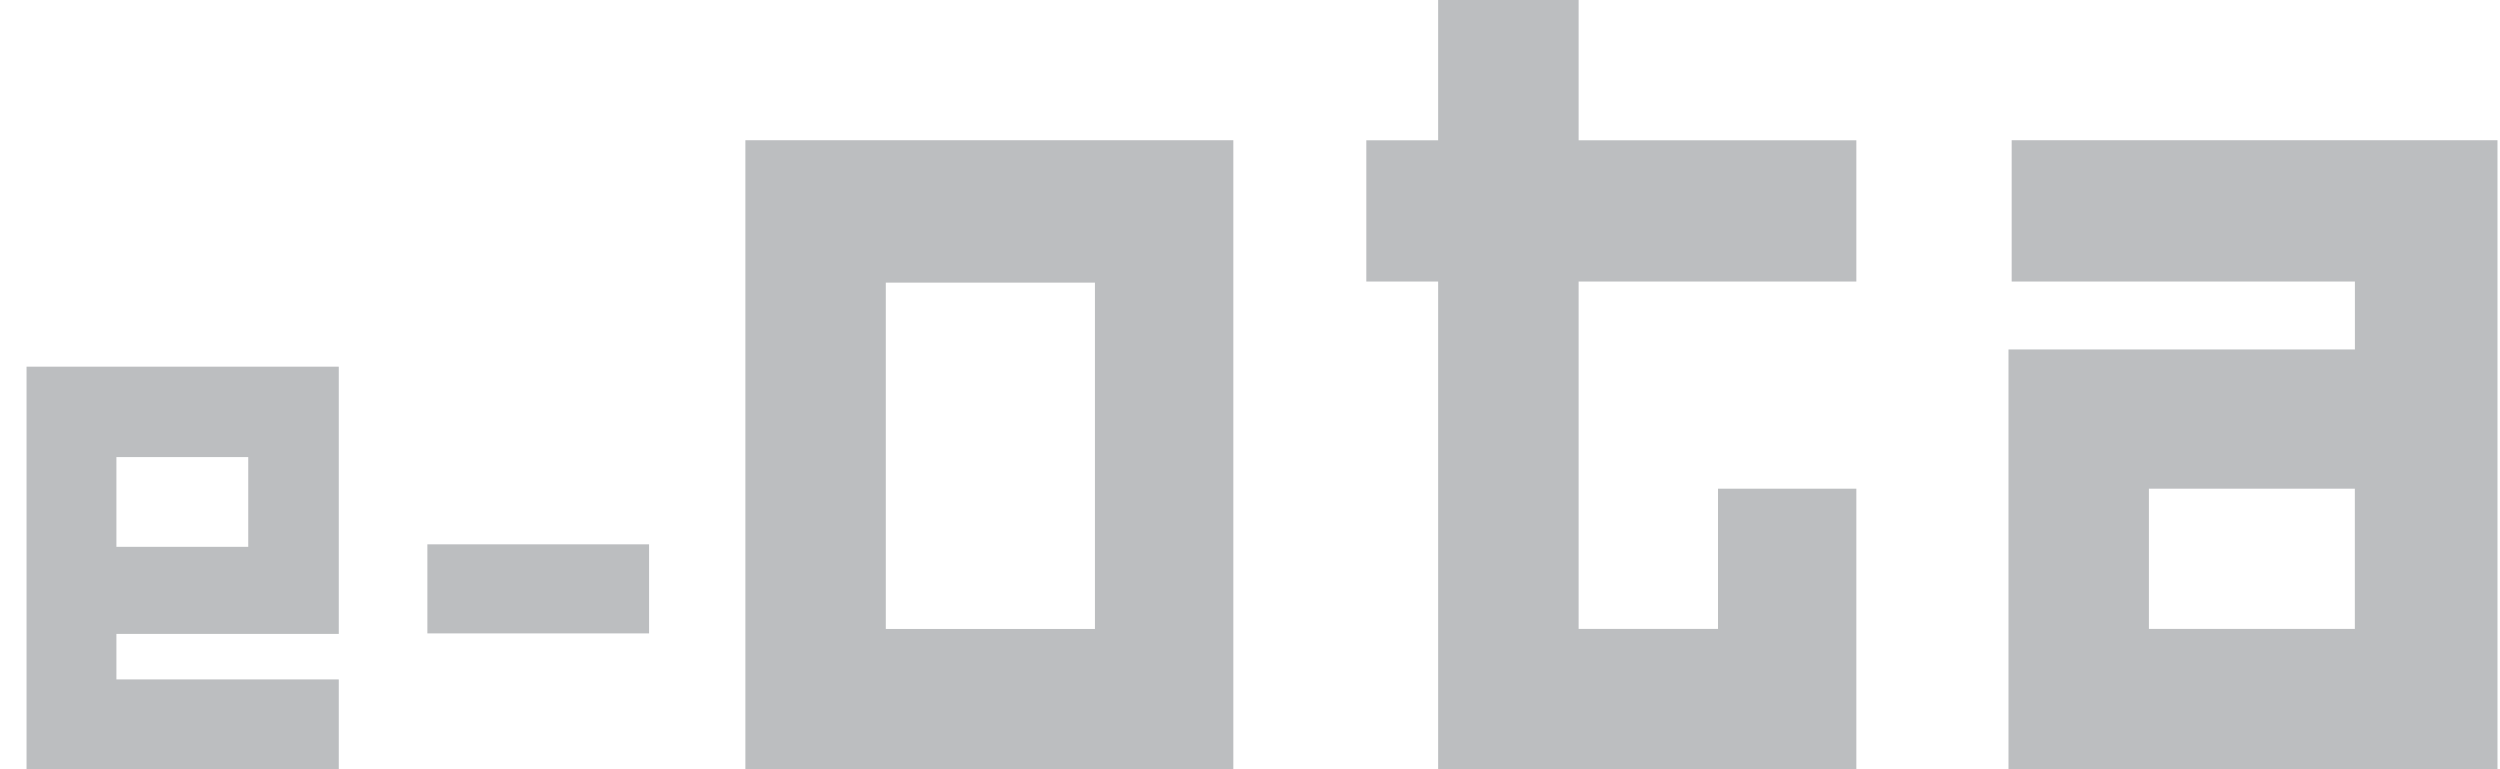
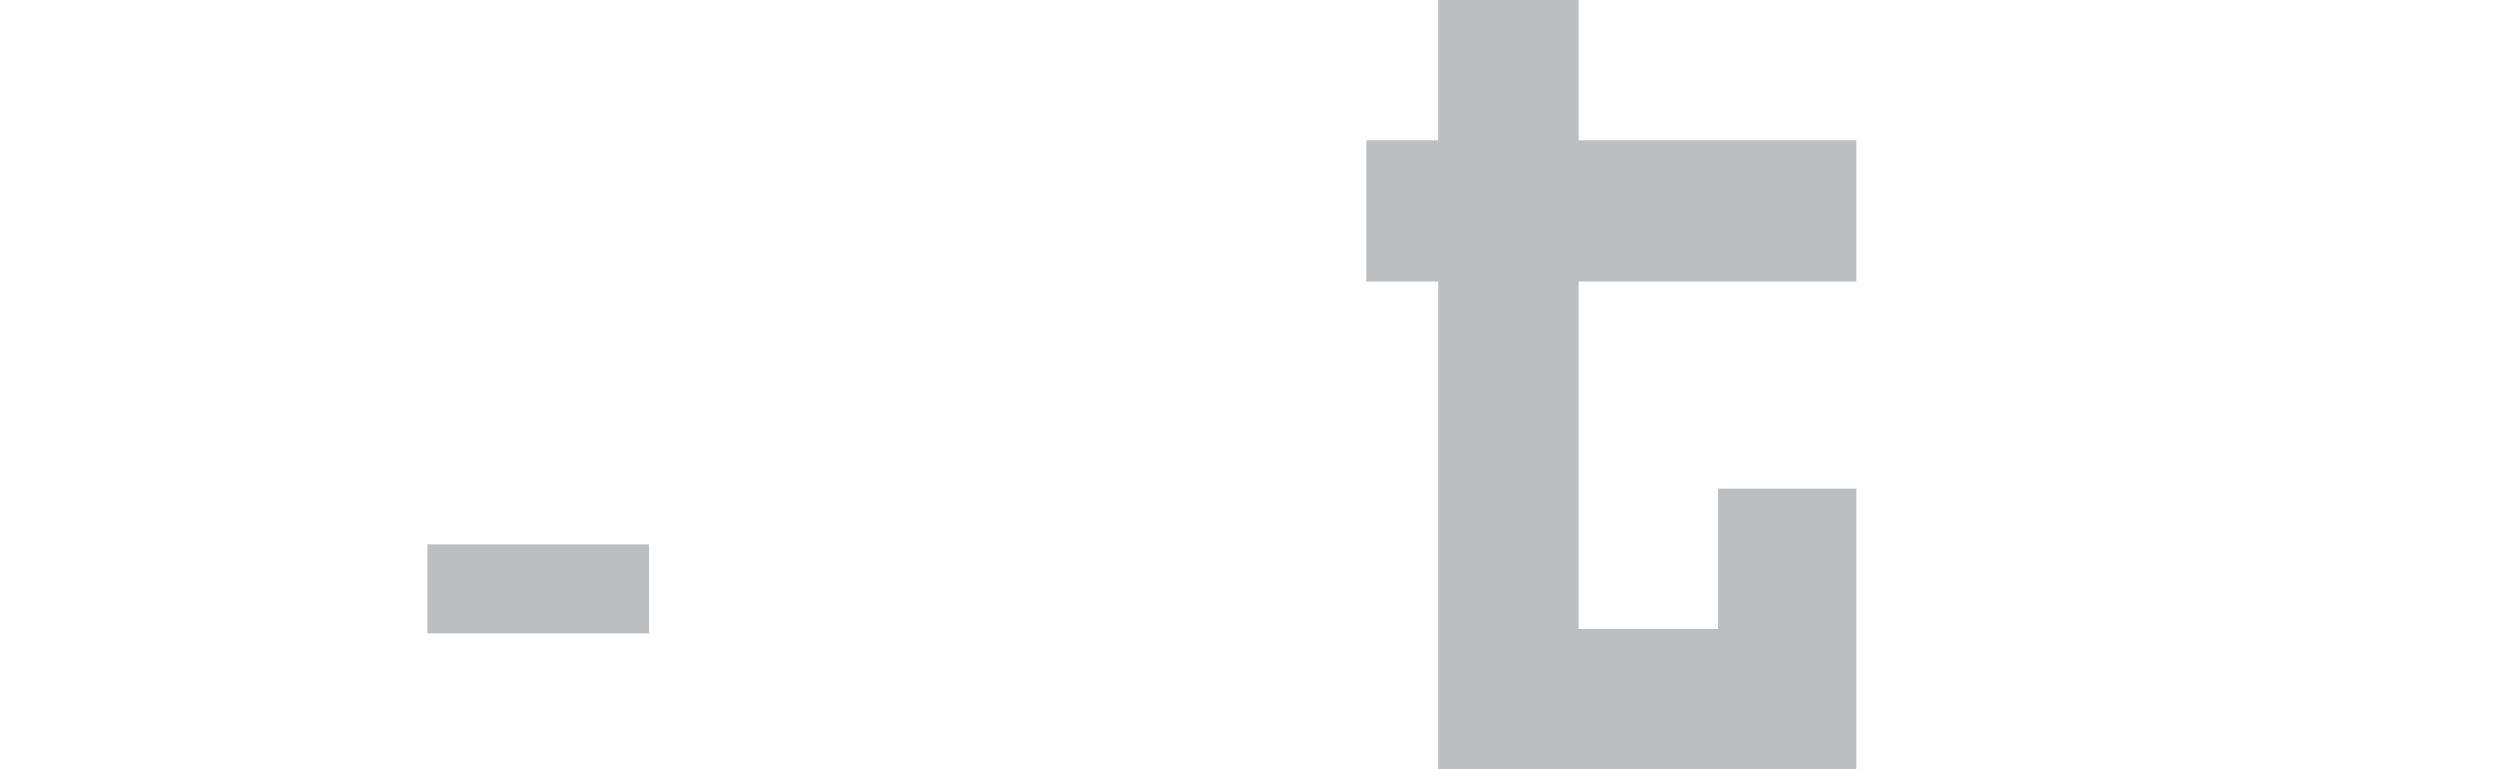
<svg xmlns="http://www.w3.org/2000/svg" width="78" height="24" viewBox="0 0 78 24" fill="none">
-   <path d="M27.637 8.818H34.162V19.624H27.637V8.818ZM23.256 24H38.48V4.375H23.256V23.997V24Z" fill="#BCBEC0" />
  <path d="M20.251 16.983H13.334V19.762H20.251V16.983Z" fill="#BCBEC0" />
-   <path d="M67.046 15.247H73.471V19.622H67.046V15.247ZM62.764 4.375V8.784H73.473V10.903H62.665V23.997H77.921V4.375H62.764Z" fill="#BCBEC0" />
  <path d="M44.87 0V4.377H42.629V8.784H44.87V23.998H57.918V15.247H53.602V19.622H49.253V8.784H57.918V4.377H49.253V0H44.87Z" fill="#BCBEC0" />
-   <path d="M3.632 14.261H7.745V17.061H3.632V14.261ZM0.828 11.44V24H10.57V21.198H3.632V19.778H10.57V11.44H0.828Z" fill="#BCBEC0" />
</svg>